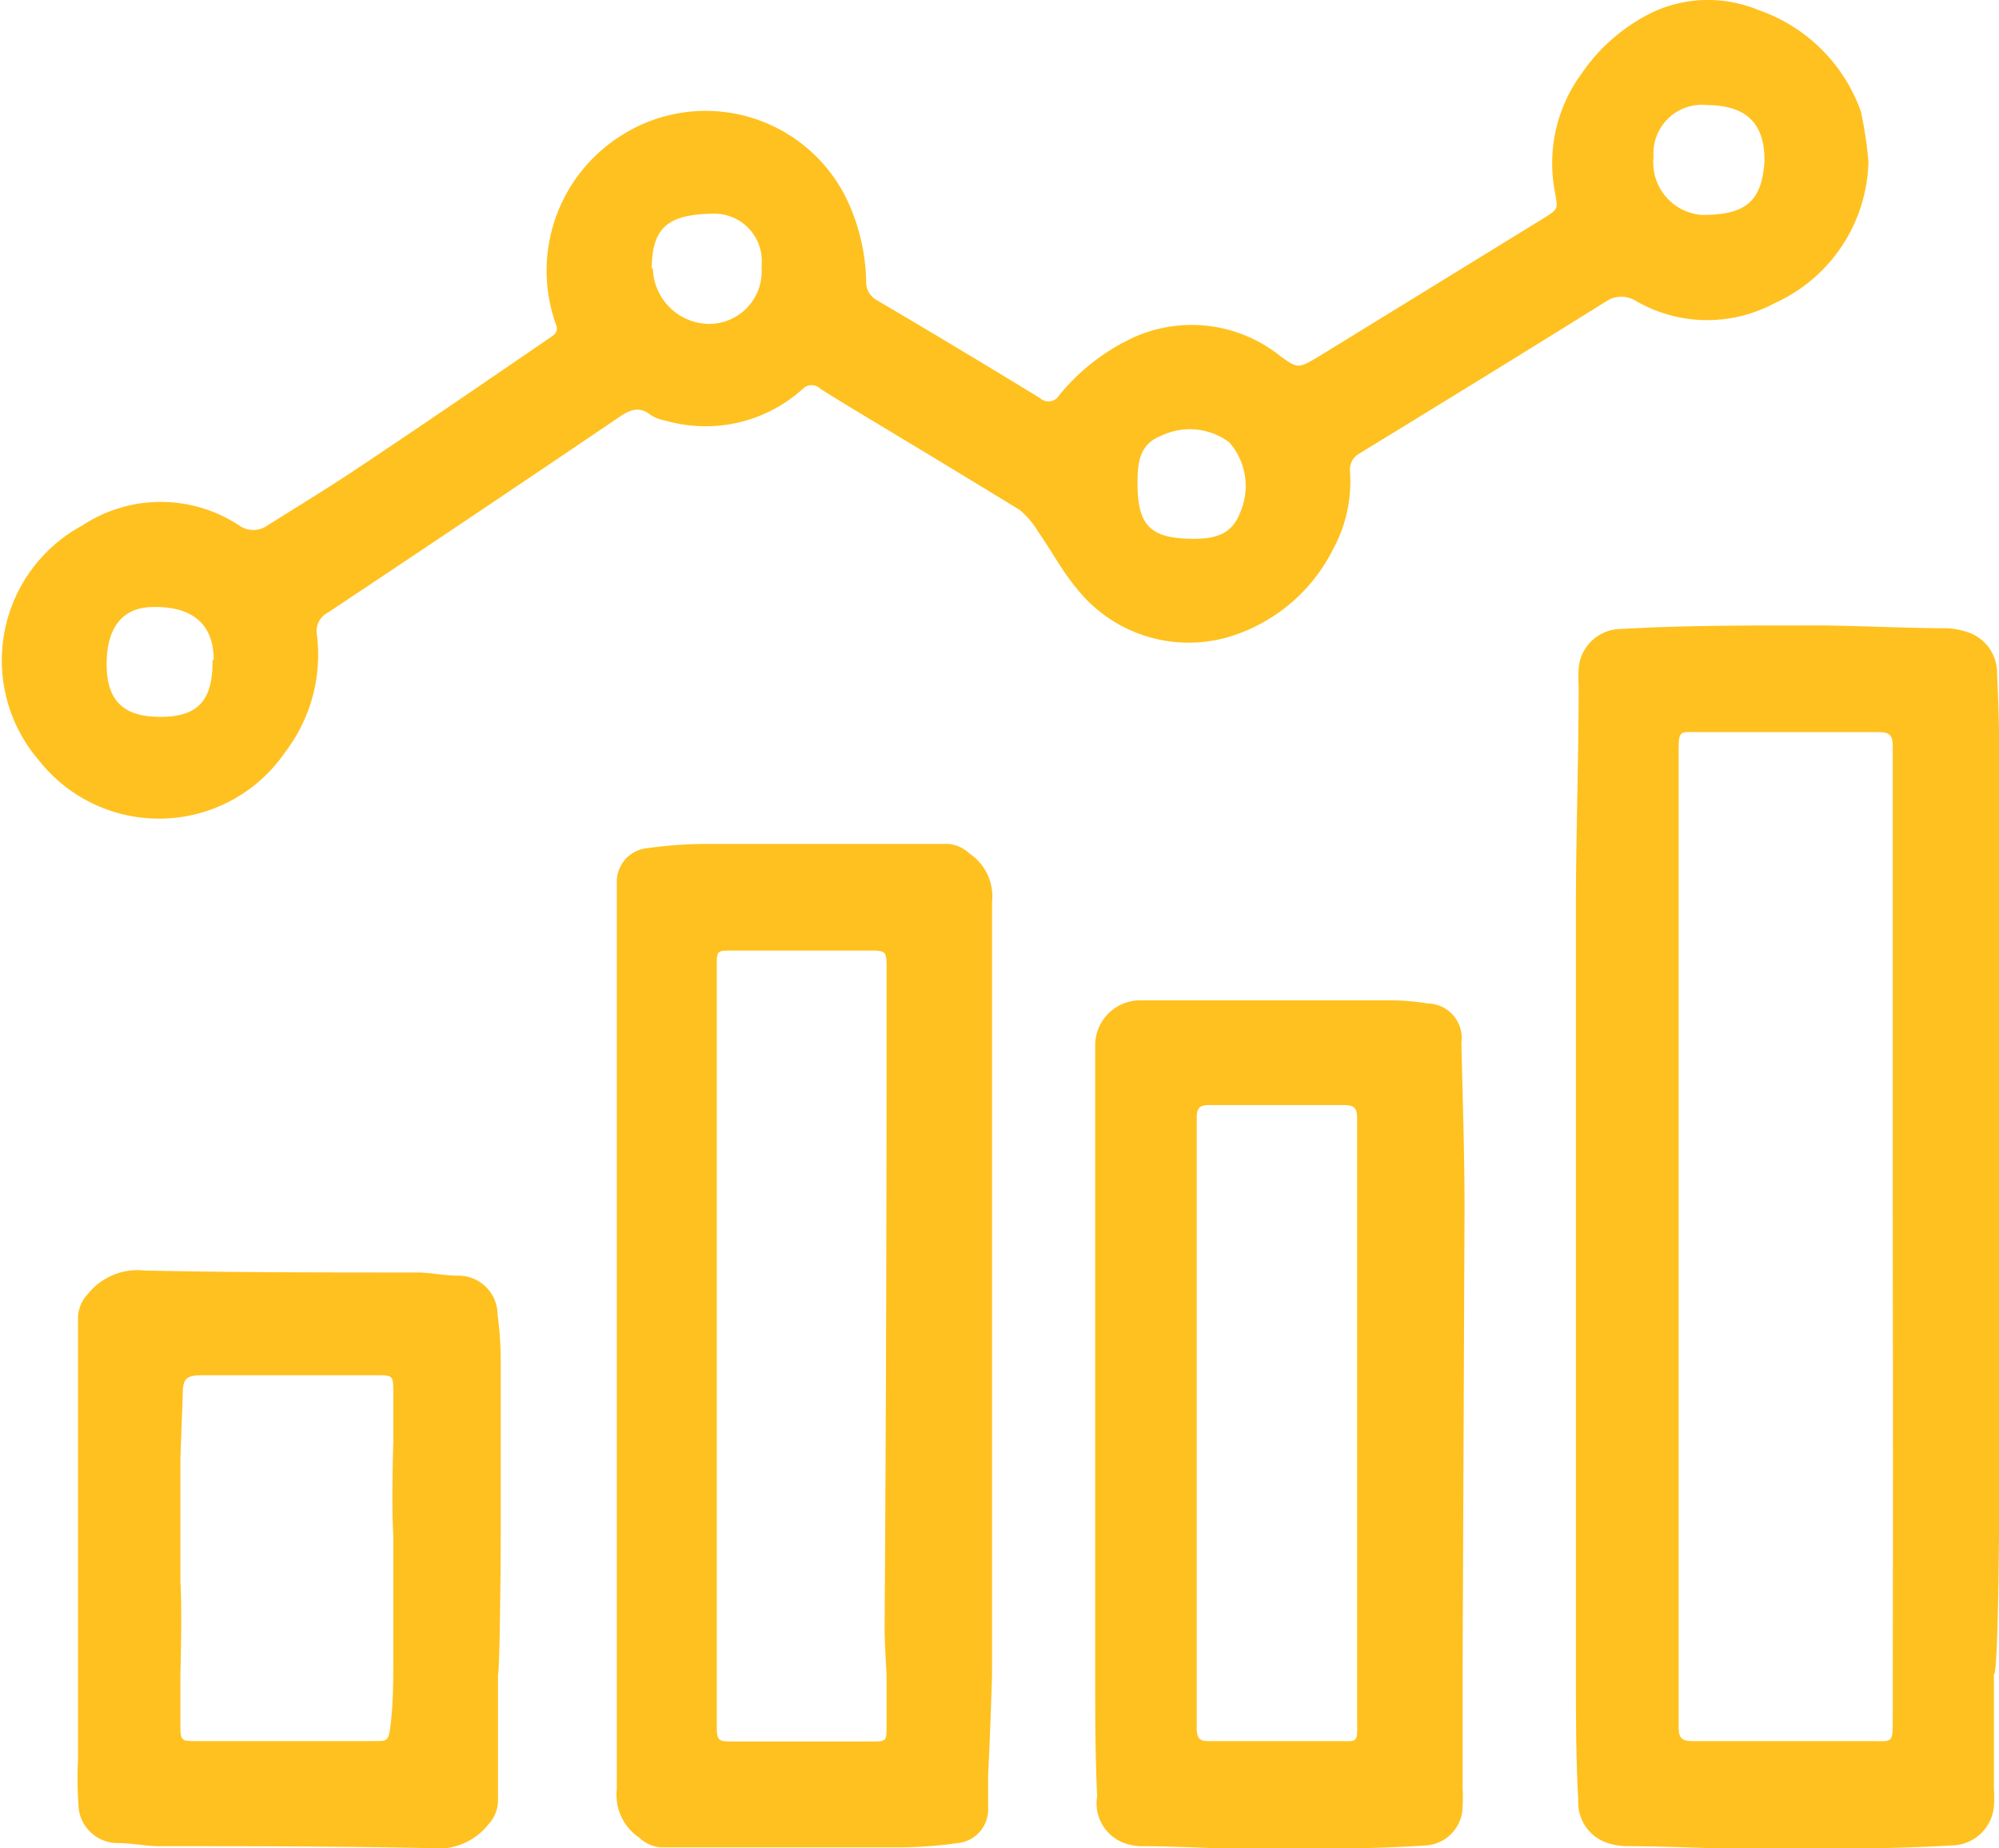
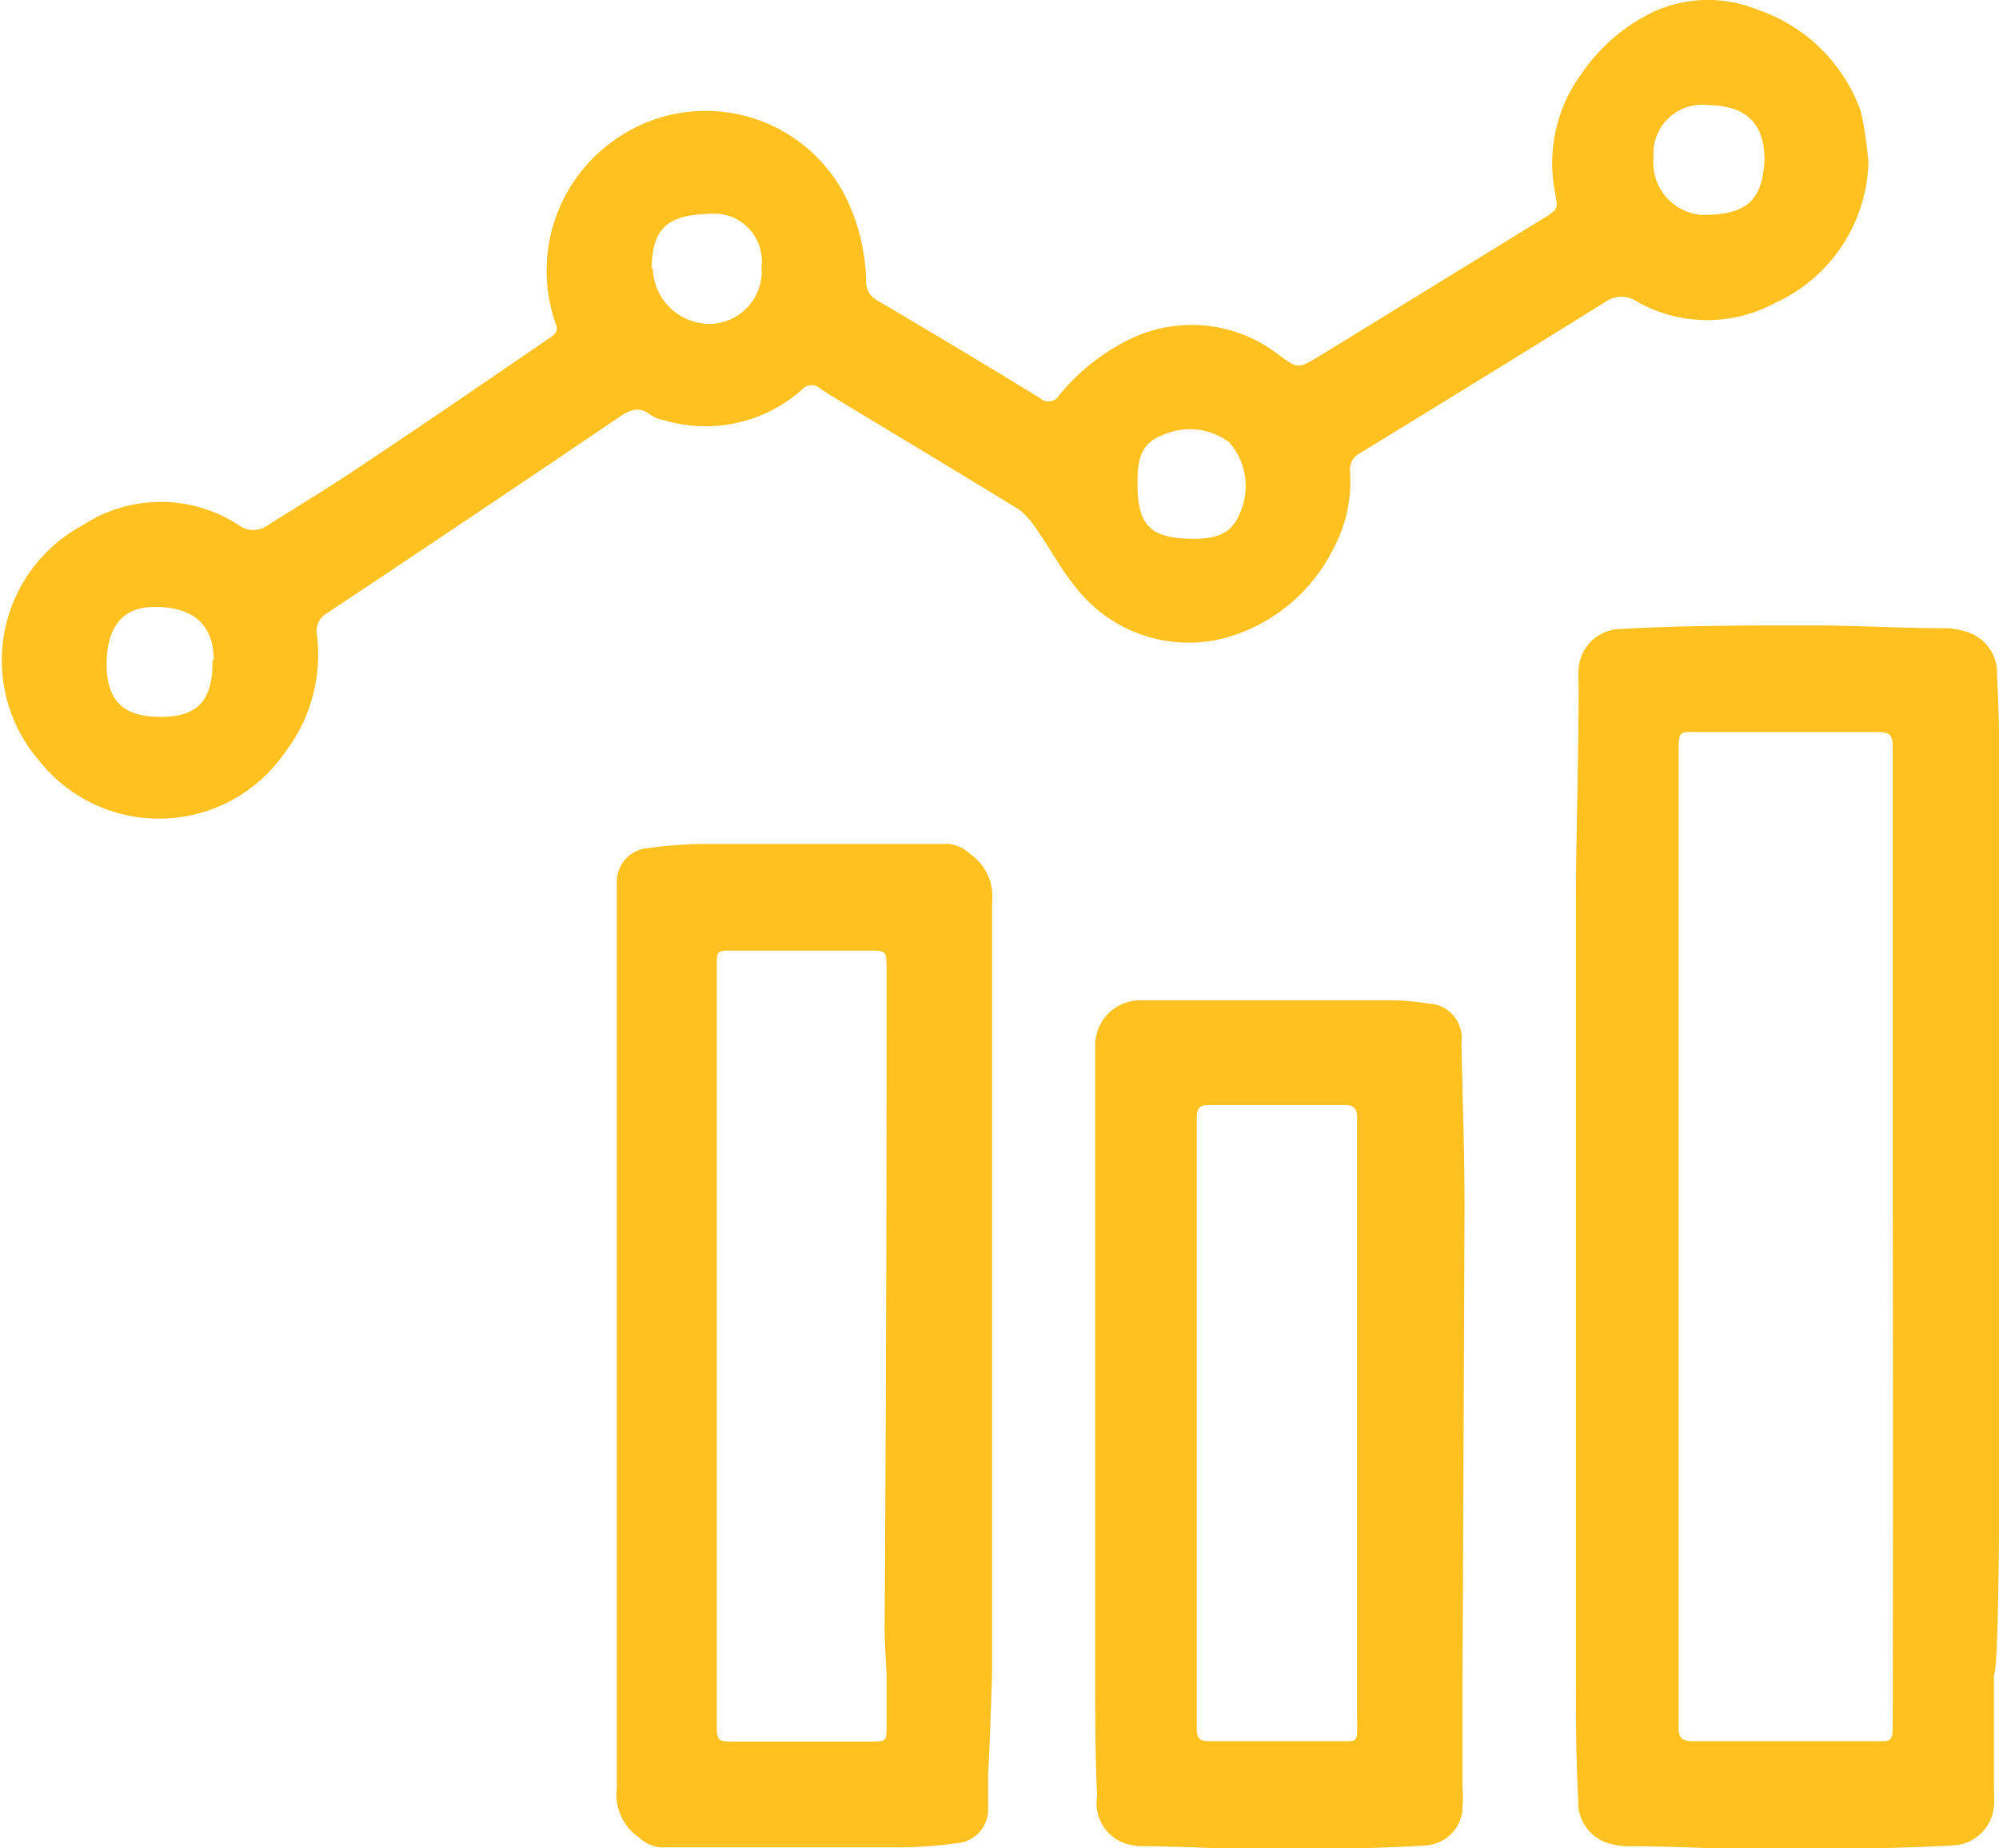
<svg xmlns="http://www.w3.org/2000/svg" viewBox="0 0 50.98 47.13">
  <defs>
    <style>.cls-1{fill:#ffc11f;}</style>
  </defs>
  <g id="Layer_2" data-name="Layer 2">
    <g id="Layer_1-2" data-name="Layer 1">
      <path class="cls-1" d="M47.65,4.12a4.06,4.06,0,0,1-2.39,3.61,3.63,3.63,0,0,1-3.53-.05.7.7,0,0,0-.76,0c-2.1,1.31-4.2,2.6-6.31,3.89a.47.47,0,0,0-.23.47A3.61,3.61,0,0,1,34,14a4.38,4.38,0,0,1-2.39,2.15,3.64,3.64,0,0,1-4.14-1.13c-.38-.45-.67-1-1-1.47A2.15,2.15,0,0,0,26,13C25,12.39,24,11.78,23,11.18c-.69-.42-1.39-.83-2.07-1.26a.32.32,0,0,0-.46,0,3.7,3.7,0,0,1-3.52.8.93.93,0,0,1-.36-.14c-.29-.23-.52-.13-.79.05q-3.72,2.52-7.45,5a.52.52,0,0,0-.27.54,4.09,4.09,0,0,1-.8,3A3.9,3.9,0,0,1,1,19.4a3.91,3.91,0,0,1,1.1-6,3.63,3.63,0,0,1,4,0,.62.62,0,0,0,.72,0c.67-.42,1.34-.83,2-1.26C10.54,11,12.29,9.8,14,8.63c.14-.09.26-.17.17-.38a4.07,4.07,0,0,1,1.7-4.81,4,4,0,0,1,5.71,1.61,5.13,5.13,0,0,1,.51,2.13.52.52,0,0,0,.28.48q2.09,1.23,4.15,2.49a.32.32,0,0,0,.5-.08A5.33,5.33,0,0,1,28.92,8.6a3.61,3.61,0,0,1,3.73.48c.46.33.46.32,1,0l5.71-3.51c.4-.25.37-.24.29-.7a3.86,3.86,0,0,1,.69-3A4.66,4.66,0,0,1,42.13.32a3.34,3.34,0,0,1,2.7-.07,4.24,4.24,0,0,1,2.63,2.6A10.5,10.5,0,0,1,47.65,4.12ZM45,4.09c0-.93-.45-1.4-1.45-1.41A1.24,1.24,0,0,0,42.17,4a1.34,1.34,0,0,0,1.22,1.48C44.53,5.49,44.94,5.13,45,4.09ZM30.45,13.74c.67,0,1-.19,1.19-.7a1.69,1.69,0,0,0-.29-1.76,1.68,1.68,0,0,0-1.73-.17c-.55.21-.61.67-.61,1.18C29,13.41,29.34,13.74,30.45,13.74Zm-25,3.09c0-.91-.54-1.37-1.54-1.35-.79,0-1.2.53-1.19,1.49s.49,1.33,1.44,1.31S5.43,17.79,5.42,16.83Zm11.2-10a1.45,1.45,0,0,0,1.44,1.43,1.34,1.34,0,0,0,1.33-1.46,1.21,1.21,0,0,0-1.26-1.35C17,5.47,16.63,5.83,16.62,6.86Z" />
      <path class="cls-1" d="M25.3,42.69c0-1.3,0-2.59,0-3.89,0-.64,0-1.28,0-1.92,0-3.63,0-10.88,0-10.88V23a1.31,1.31,0,0,0-.57-1.23.91.91,0,0,0-.55-.25l-6.13,0a11.42,11.42,0,0,0-1.55.11.86.86,0,0,0-.77.86c0,.3,0,.6,0,.9,0,.85,0,1.71,0,2.56,0,0,0,2.59,0,3.89,0,.64,0,1.28,0,1.92,0,3.62,0,7.25,0,10.87,0,0,0,2,0,3a1.31,1.31,0,0,0,.57,1.23.91.91,0,0,0,.55.25l6.13,0A11.42,11.42,0,0,0,24.43,47a.86.86,0,0,0,.77-.86c0-.3,0-.6,0-.9C25.25,44.39,25.3,42.69,25.3,42.69ZM22.61,44c0,.41,0,.41-.4.41H18.77c-.49,0-.49,0-.49-.48V42.69h0v-.4c0-5,0-16.29,0-16.29V24.65c0-.41,0-.41.4-.41h3.44c.49,0,.49,0,.49.48V26h0v.4q0,7.56-.05,15.12c0,.39.05,1.16.05,1.16Z" />
-       <path class="cls-1" d="M12.77,39c0-.38,0-.76,0-1.14v-1h0c0-.72,0-1.45,0-2.17a8.92,8.92,0,0,0-.08-1.16,1,1,0,0,0-1-1c-.34,0-.68-.07-1-.08-2.32,0-4.65,0-7-.05a1.62,1.62,0,0,0-1.45.6.9.9,0,0,0-.25.6c0,1.08,0,2.16,0,3.25,0,0,0,2.48,0,3.71,0,.38,0,.76,0,1.14v1h0c0,.72,0,1.45,0,2.17A8.92,8.92,0,0,0,2,46a1,1,0,0,0,1,1c.34,0,.68.07,1,.08,2.32,0,4.65,0,7,.05a1.62,1.62,0,0,0,1.45-.6.9.9,0,0,0,.25-.6c0-1.08,0-2.16,0-3.25C12.74,42.69,12.77,40.21,12.77,39ZM9.47,44.4c-1.48,0-3,0-4.43,0-.44,0-.44,0-.44-.47V42.69s.05-1.58,0-2.37h0V37.21l.06-1.64c0-.42.09-.5.51-.5,1.47,0,2.95,0,4.42,0,.44,0,.44,0,.44.47v1.25s-.05,1.58,0,2.37h0v3.11c0,.54,0,1.09-.06,1.64S9.88,44.39,9.47,44.4Z" />
      <path class="cls-1" d="M51,33V30.8h0c0-3.15,0-6.31,0-9.46,0-1.39,0-2.77-.07-4.16a1.09,1.09,0,0,0-.82-1.08,1.85,1.85,0,0,0-.47-.08c-1.22,0-2.43-.08-3.65-.07-1.56,0-3.11,0-4.67.09a1.09,1.09,0,0,0-1.06,1,3.42,3.42,0,0,0,0,.45c0,1.77-.06,3.55-.07,5.32,0,6.62,0,19.87,0,19.87,0,1.07,0,2.15.06,3.22A1.09,1.09,0,0,0,41,47a1.85,1.85,0,0,0,.47.08c1.22,0,2.43.08,3.65.07,1.56,0,3.11,0,4.67-.09a1.09,1.09,0,0,0,1.06-1,3.42,3.42,0,0,0,0-.45c0-1,0-1.94,0-2.91C51,42.69,51,36.25,51,33ZM48.27,43.82c0,.66,0,.58-.56.58l-4.55,0c-.28,0-.35-.09-.35-.36,0-2.72,0-5.44,0-8.16l0-16.63c0-.66,0-.58.56-.58l4.55,0c.28,0,.35.09.35.36,0,3.92,0,7.85,0,11.77h0Q48.28,37.31,48.27,43.82Z" />
-       <path class="cls-1" d="M37.35,30.8c0-1.4-.05-2.8-.08-4.21a.88.88,0,0,0-.86-1,5.72,5.72,0,0,0-.92-.08l-6.46,0a1.15,1.15,0,0,0-1.1,1.11c0,1.37,0,2.75,0,4.12,0,0,0,6.57,0,9.85,0,.68,0,1.36,0,2h0c0,1.07,0,2.15.05,3.22A1.08,1.08,0,0,0,28.67,47a1.42,1.42,0,0,0,.41.08c1.07,0,2.13.08,3.2.07,1.36,0,2.73,0,4.09-.09a1,1,0,0,0,.93-1,3.4,3.4,0,0,0,0-.45c0-1,0-1.94,0-2.91ZM34.14,44.4l-3.32,0c-.25,0-.3-.09-.3-.36V42.68s0-11.77,0-14.16c0-.27.07-.34.33-.34,1.14,0,2.27,0,3.41,0,.25,0,.35.05.35.33,0,3.79,0,7.57,0,11.36,0,1.31,0,2.62,0,3.94C34.62,44.47,34.64,44.4,34.14,44.4Z" />
+       <path class="cls-1" d="M37.35,30.8c0-1.4-.05-2.8-.08-4.21a.88.88,0,0,0-.86-1,5.72,5.72,0,0,0-.92-.08l-6.46,0a1.15,1.15,0,0,0-1.1,1.11c0,1.37,0,2.75,0,4.12,0,0,0,6.57,0,9.85,0,.68,0,1.36,0,2h0c0,1.07,0,2.15.05,3.22A1.08,1.08,0,0,0,28.67,47a1.42,1.42,0,0,0,.41.08c1.07,0,2.13.08,3.2.07,1.36,0,2.73,0,4.09-.09a1,1,0,0,0,.93-1,3.4,3.4,0,0,0,0-.45c0-1,0-1.94,0-2.91ZM34.14,44.4l-3.32,0c-.25,0-.3-.09-.3-.36V42.68s0-11.77,0-14.16c0-.27.07-.34.33-.34,1.14,0,2.27,0,3.41,0,.25,0,.35.05.35.33,0,3.79,0,7.57,0,11.36,0,1.31,0,2.62,0,3.94C34.62,44.47,34.64,44.4,34.14,44.4" />
    </g>
  </g>
</svg>